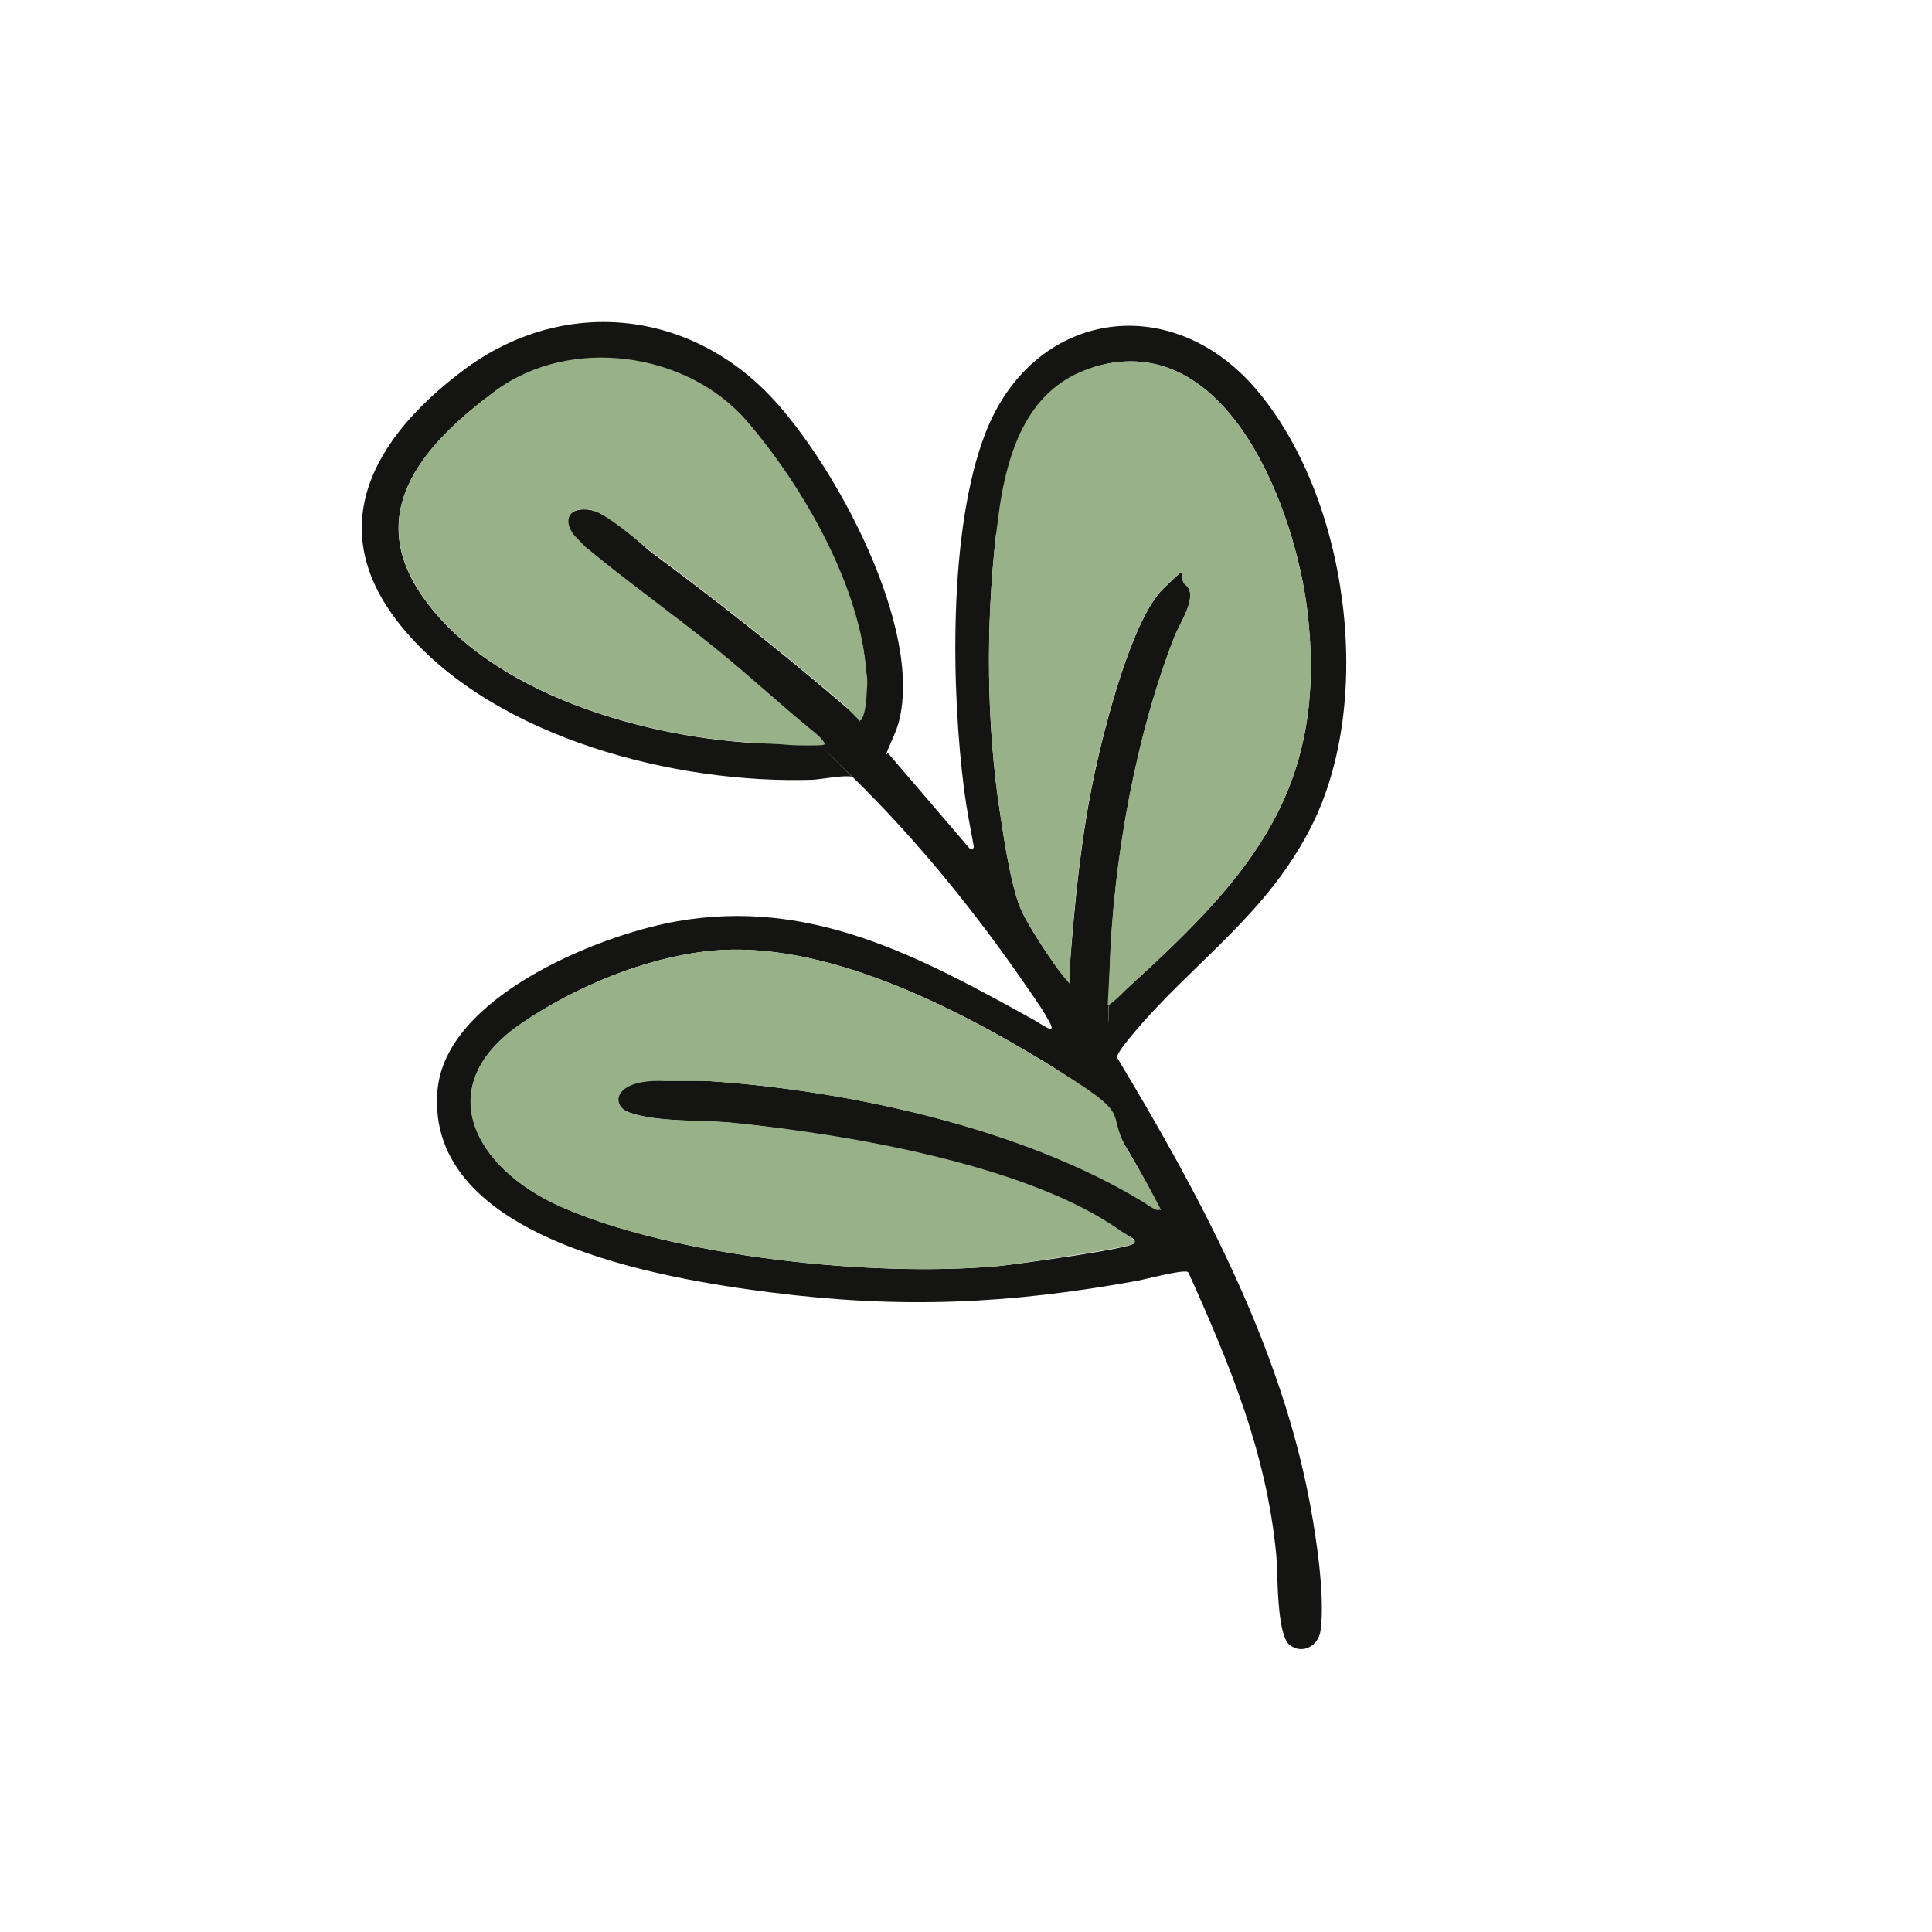
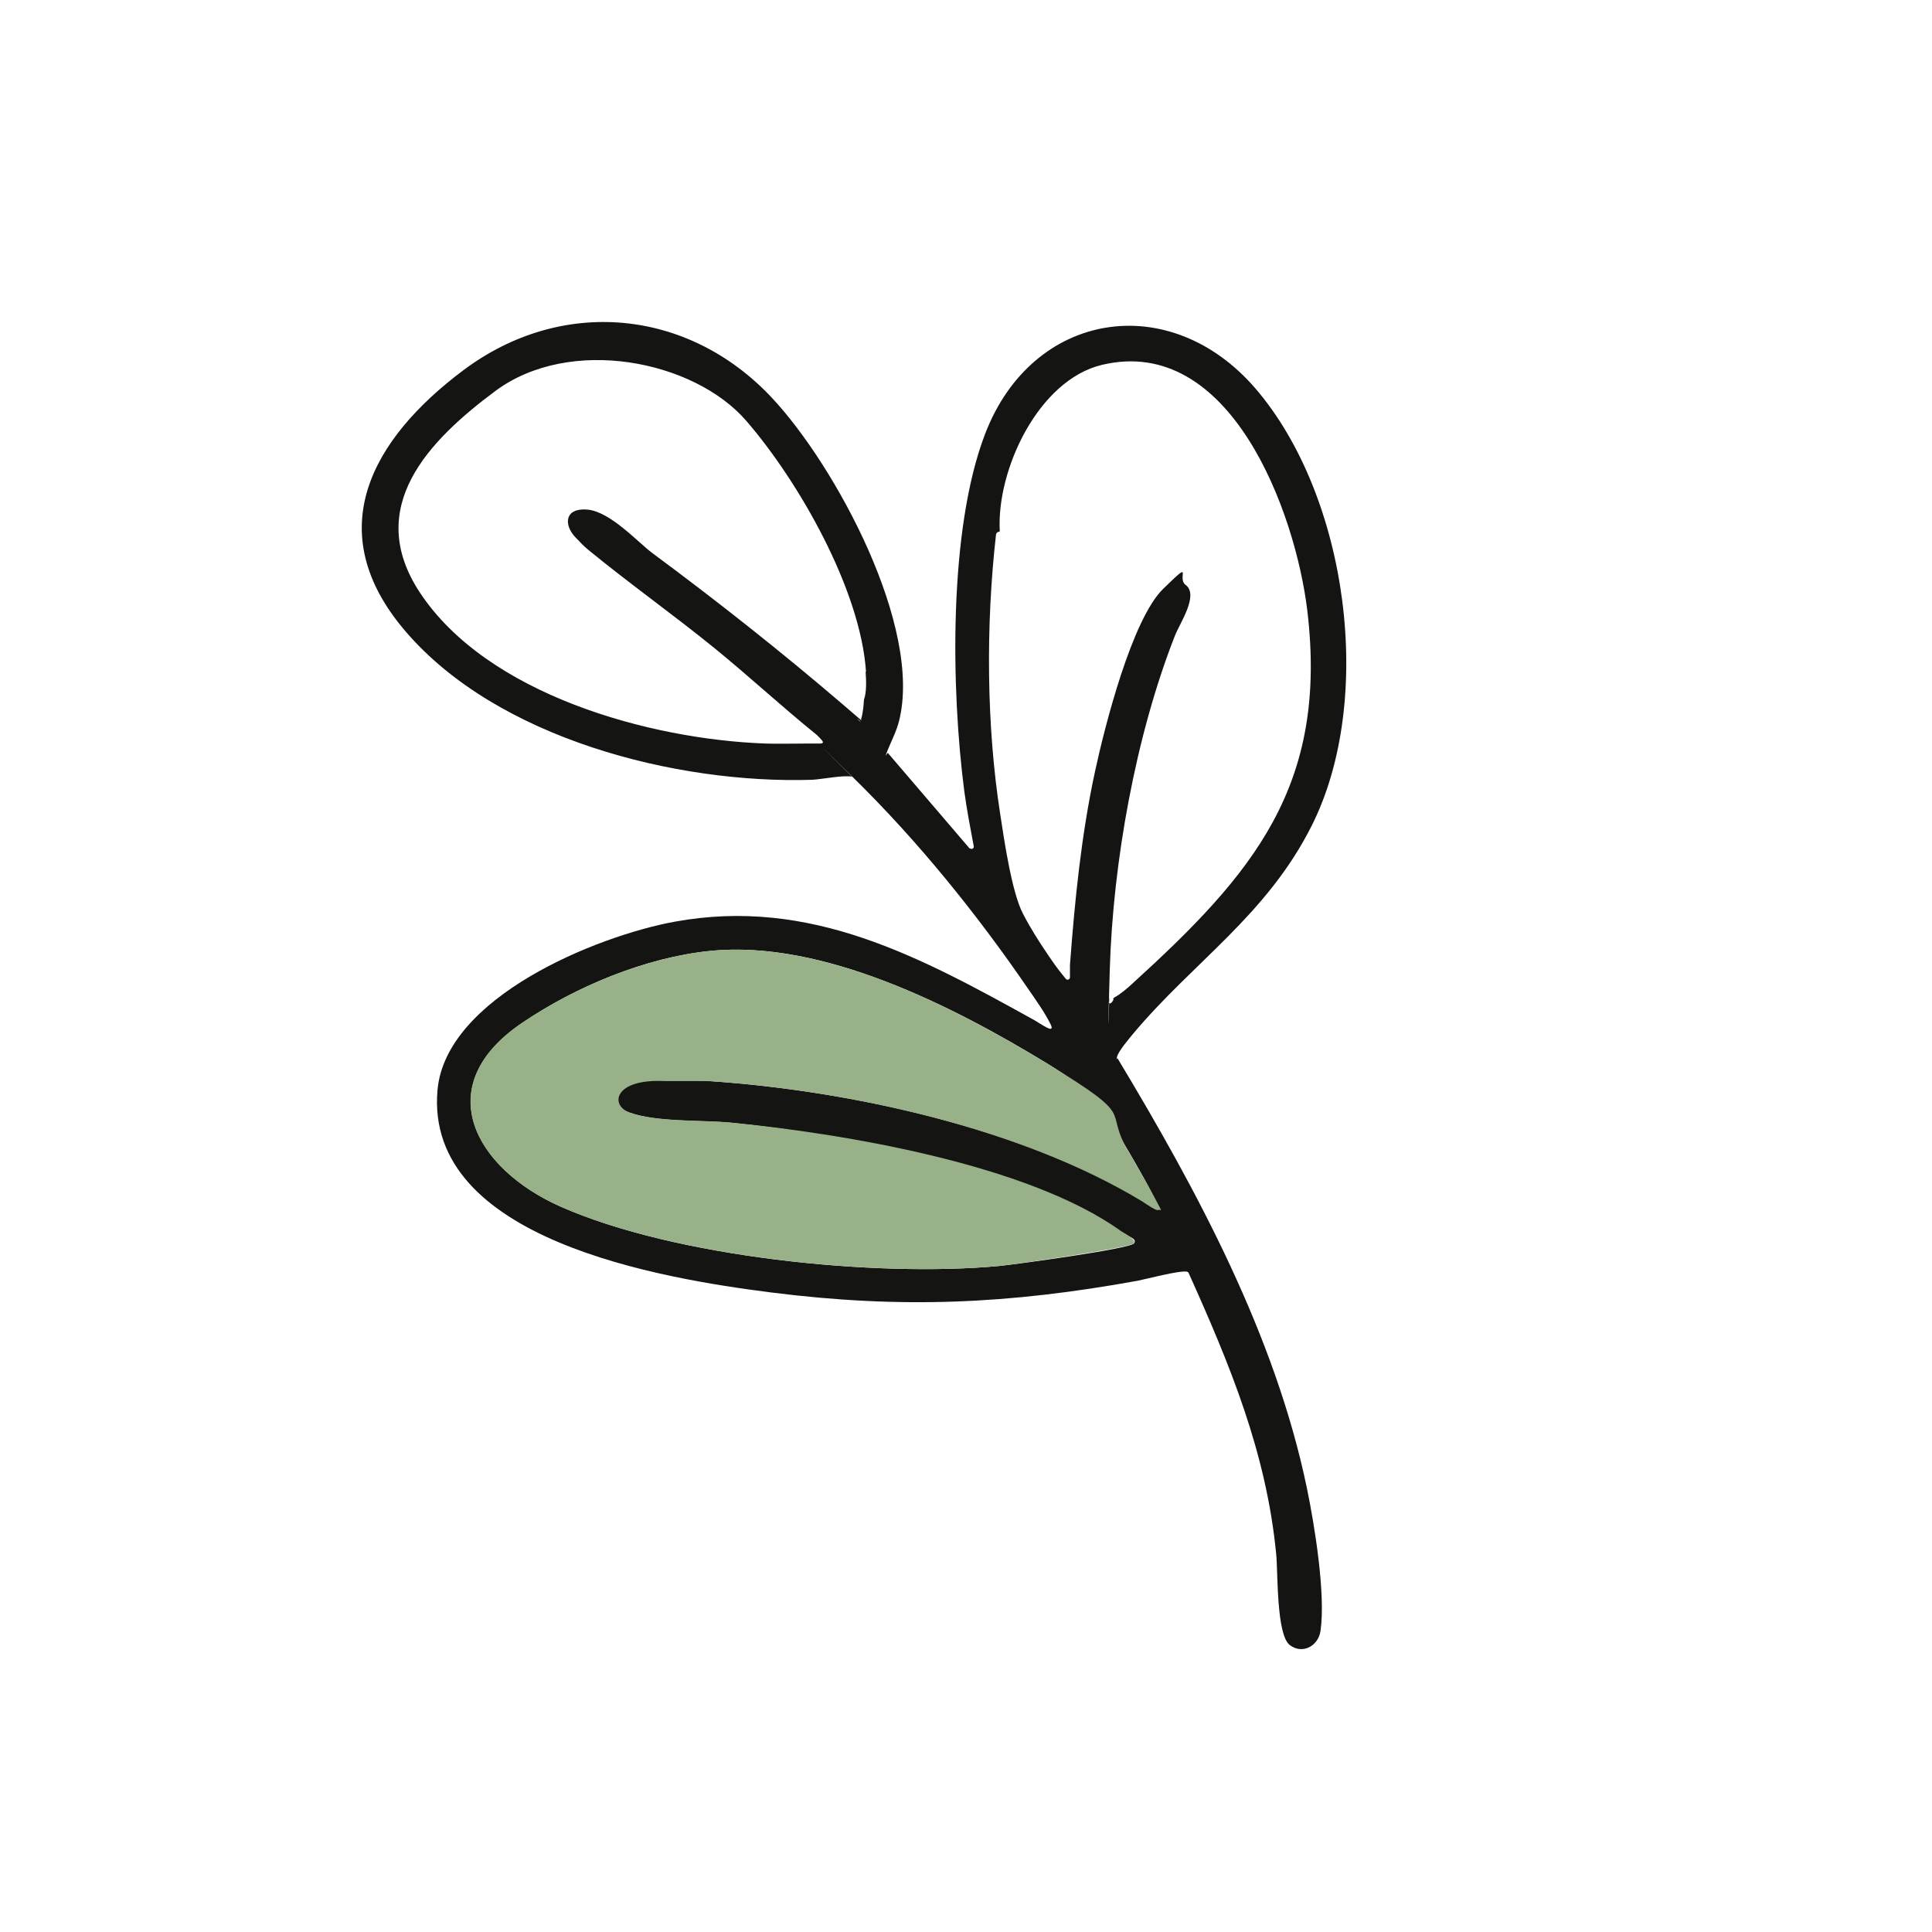
<svg xmlns="http://www.w3.org/2000/svg" id="_Слой_1" data-name="Слой_1" version="1.1" viewBox="0 0 1024 1024">
  <defs>
    <style> .st0 { fill: #141512; } .st1 { fill: #99b189; } </style>
  </defs>
  <path class="st0" d="M514,449.5c.8,1,2.4.2,2.1-1-1.8-9.7-3.7-19.4-5-29.1-7-53.8-8.5-138.8,11.1-189.6,25.1-65.2,97.9-76.6,143.3-23.8,48.9,57,63.5,164.5,29.7,231.7-23.9,47.5-62.6,72-94.7,110.3-1.8,2.2-7.7,9.1-8.4,12s0,.6.2.9c42.2,70.1,83.6,146.9,100.4,227.9,4.1,19.8,10,56.2,7.2,75.6-1.1,7.9-9.5,12.7-16.3,7.5-7.2-5.6-6.2-38.7-7.2-48.3-5.2-53.7-24.5-100.2-46.4-148.9-.2-.4-.5-.6-.9-.7-4.3-.7-21.8,4-26,4.8-68.4,12.4-125.3,15-194.6,6.2-57.2-7.3-183.7-27.8-176.6-107.3,4.4-49,84.1-81.6,125.8-89.2,71.8-13.1,130.1,18.7,190.7,52.3.8.4,4.4,2.9,7,4.1s2.1-.6,1.6-1.7c-3.3-6.7-8-13.2-12.2-19.3-27.2-39.7-58.4-78.3-92.7-111.9s-.3-.2-.5-.3c-3.8-1.1-16.5,1.4-21.1,1.6-72.3,2.3-166.9-21.9-215.5-78.6-45.7-53.2-17.9-102.1,30.5-138.4,52.1-39.1,119.2-32.8,163.5,14.4,33.8,36,80.1,121.7,67.5,171.5-1.4,5.5-4,10.4-6.1,15.6s0,.9.2,1.3l43.4,50.7ZM459,356c-2.9-43.5-35.7-100.9-63.5-133s-93.4-45.1-132.9-15.8c-35.4,26.3-69.8,61.7-40.1,106.8,35.7,54.1,121.6,77.9,183.4,80.1,6.9.2,14,0,21,0s5.1,0,7.6,0,1.6-1.2.9-2-2-2.2-3-3c-18.4-14.9-34.9-30.2-53-45-22.6-18.4-45.7-34.7-68-53-1.6-1.3-4.4-4.2-6.4-6.3-6.4-6.7-5.7-15.8,6.4-14.7s26.8,17.4,34.3,23c34.7,25.7,68.1,52.1,100.7,80s5.4,5.5,8.1,8.1,1.7.4,2-.5c.9-2.5,1.3-7.9,1.4-9.5s0-.2,0-.3c1.5-4,1.2-10.4.9-14.8ZM590,529.6c0-.4.3-.7.6-.9,3.2-1.7,6.9-4.9,9.4-7.2,64.1-58.3,104-104.8,92.9-197.9-6.3-52.3-40.8-146.5-108.9-130.2-33.7,8.1-55.9,55.7-54.1,88.1,0,.6-1.7,0-2,1.9-5.5,48.5-5,101.6,2.2,147.9,2.1,13.7,6.1,41.5,12.1,53,4.2,8.1,8.4,14.6,13.4,22s6.1,8.5,9.3,12.5c.7.9,2.2.4,2.2-.8v-6.6s0,0,0,0c2.6-34.5,6-68.8,13.3-102.6,5.1-23.6,19.5-80.6,36.2-96.8s6.8-5.7,11.8-2c7.2,5.4-3.1,20.3-5.7,27-20.8,53-32.8,120-34.5,177s.1,10.2-.4,15.1,1.9,2,2.4.6,0,0,0,0ZM376,573c74.6,5,166.8,25.2,230.7,64,2.2,1.3,5,1.8,6.8,4,1.4-.6,0-1.9-.3-2.7-4.2-9.3-9.9-19.3-15-28-13.9-23.5-19.6-32.3-43.3-46.7-49.6-30.2-118.7-65.6-178.4-59.6-34.3,3.4-71.6,19-99.8,38.2-49.4,33.5-24.9,77.2,20.4,97.3,60.6,26.9,166.8,37.6,232.5,31.5,8.2-.8,69.4-9.1,71.5-12s-5.3-4.4-6.3-5.1c-48.1-34-148.6-53.1-207.2-58.8-15.7-1.5-39.3-.2-53.7-5.3-10.6-3.7-10.7-12-.8-16.7,1.8-3.5,21.1-1.5,23-1.5l8.5.5c2.5,0,8.2.8,11.5,1Z" />
-   <path class="st1" d="M587,533c3.3-1.5,10.3-9,13-11.5,64.1-58.3,104-104.8,92.9-197.9-6.3-52.3-40.8-146.5-108.9-130.2-33.7,8.1-48.2,35.6-54.2,75.5,0,.6-1.7,12.6-1.9,14.5-5.5,48.5-5,101.6,2.2,147.9,2.1,13.7,6.1,41.5,12.1,53,4.2,8.1,9.8,16.7,14.8,24.1s6.4,8.8,10,13.1v-10c2.6-34.5,6-68.8,13.3-102.7,5.1-23.6,19.5-80.6,36.2-96.8s6.8-5.7,11.8-2c7.2,5.4-3.1,20.3-5.7,27-20.8,53-32.8,120-34.5,177l-1,19Z" />
  <path class="st1" d="M352.5,573c-27.4-1.4-29.3,13-18.7,16.7,14.4,5.1,38,3.8,53.7,5.3,58.5,5.7,157.3,21.9,206.8,57.6,1.1.8,8.2,4.2,6.7,6.4s-63.4,11.2-71.5,12c-65.7,6.1-171.8-4.7-232.5-31.5-45.3-20.1-69.8-63.8-20.4-97.3,28.2-19.1,65.5-34.7,99.8-38.2,59.7-6,128.8,29.4,178.4,59.6s29.4,23.2,43.3,46.7c5.1,8.7,9.3,15.7,14,24.7s3.3,5.7,1.9,6.3c-.8.8-6.3-3-8.4-4.4-63.9-38.8-155.1-58.9-229.7-63.9h-23.5Z" />
-   <path class="st1" d="M406,394c-61.8-2.2-147.7-26-183.4-80.1-29.7-45,4.6-80.4,40.1-106.8,39.4-29.3,101.4-20.6,132.9,15.8s60.6,89.6,63.5,133c1.1,5.1.3,10.3,0,15.1s-1.7,10.9-3.5,10.9c-3.1-2.8-5.8-6.2-9-9-32.6-27.9-66-54.3-100.7-80-7.5-5.6-25.8-22.3-34.3-23-12.1-1-12.7,8.1-6.4,14.7s4.8,5,6.4,6.3c22.3,18.4,45.3,34.7,68,53,18.2,14.7,34.6,30.1,53,45,1.6,1.3,3.4,3.2,4.5,5,.9,1.2-2.4,1.2-10,1.2-10.9,0-12.6-.8-21-1.2Z" />
</svg>